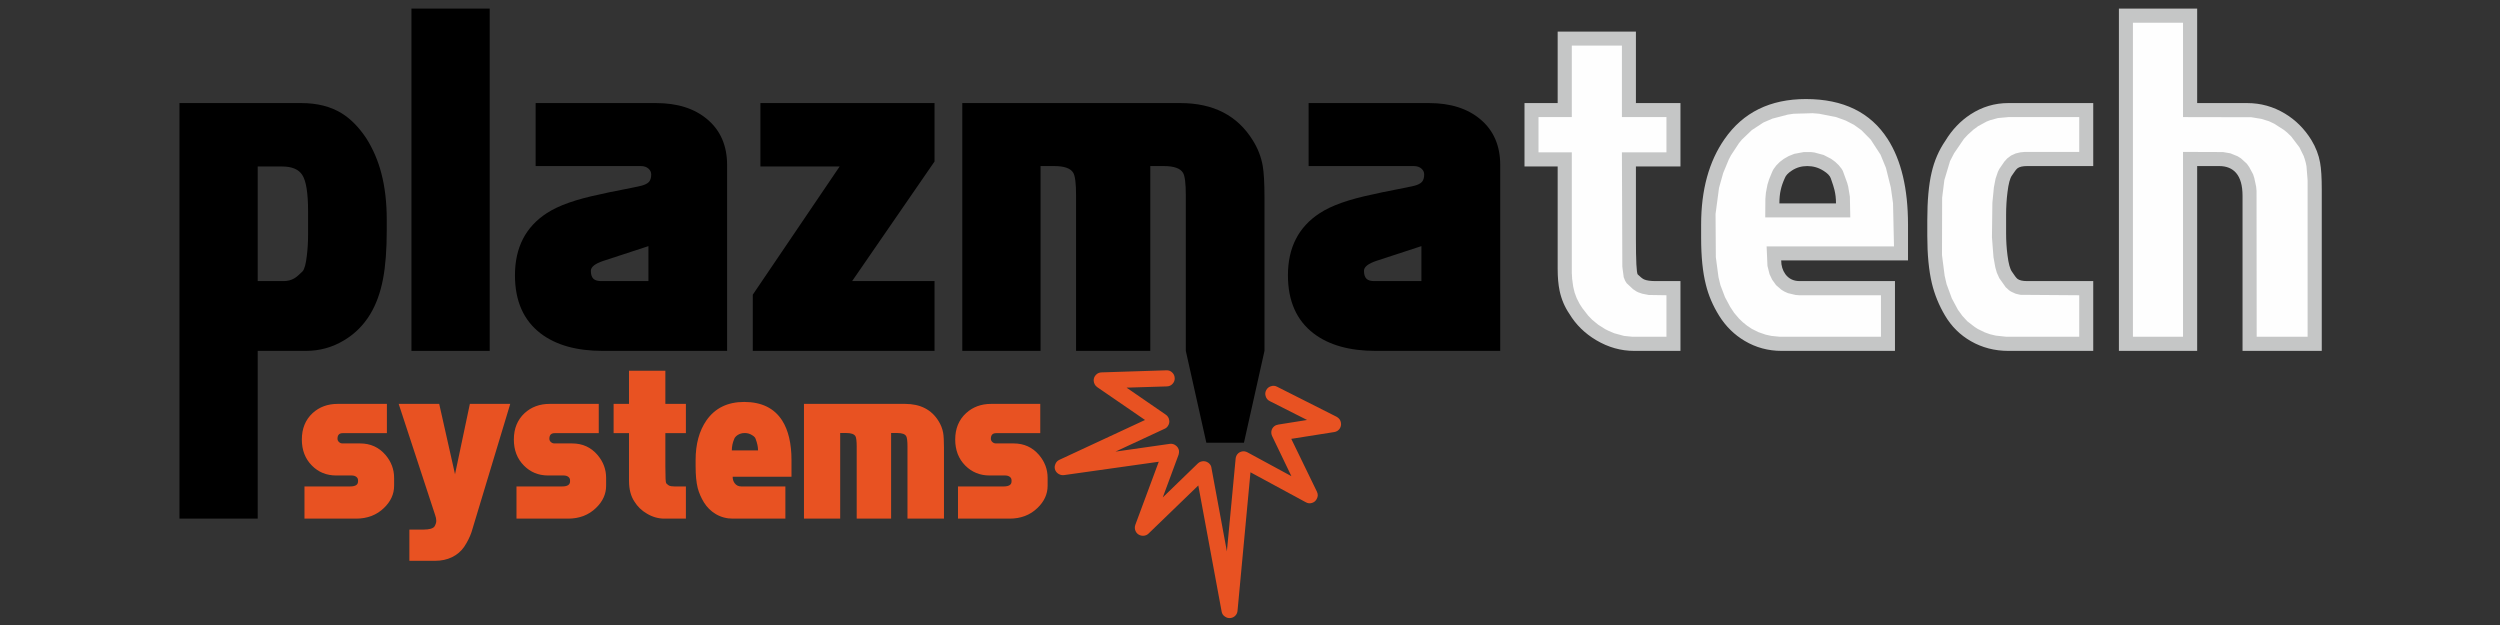
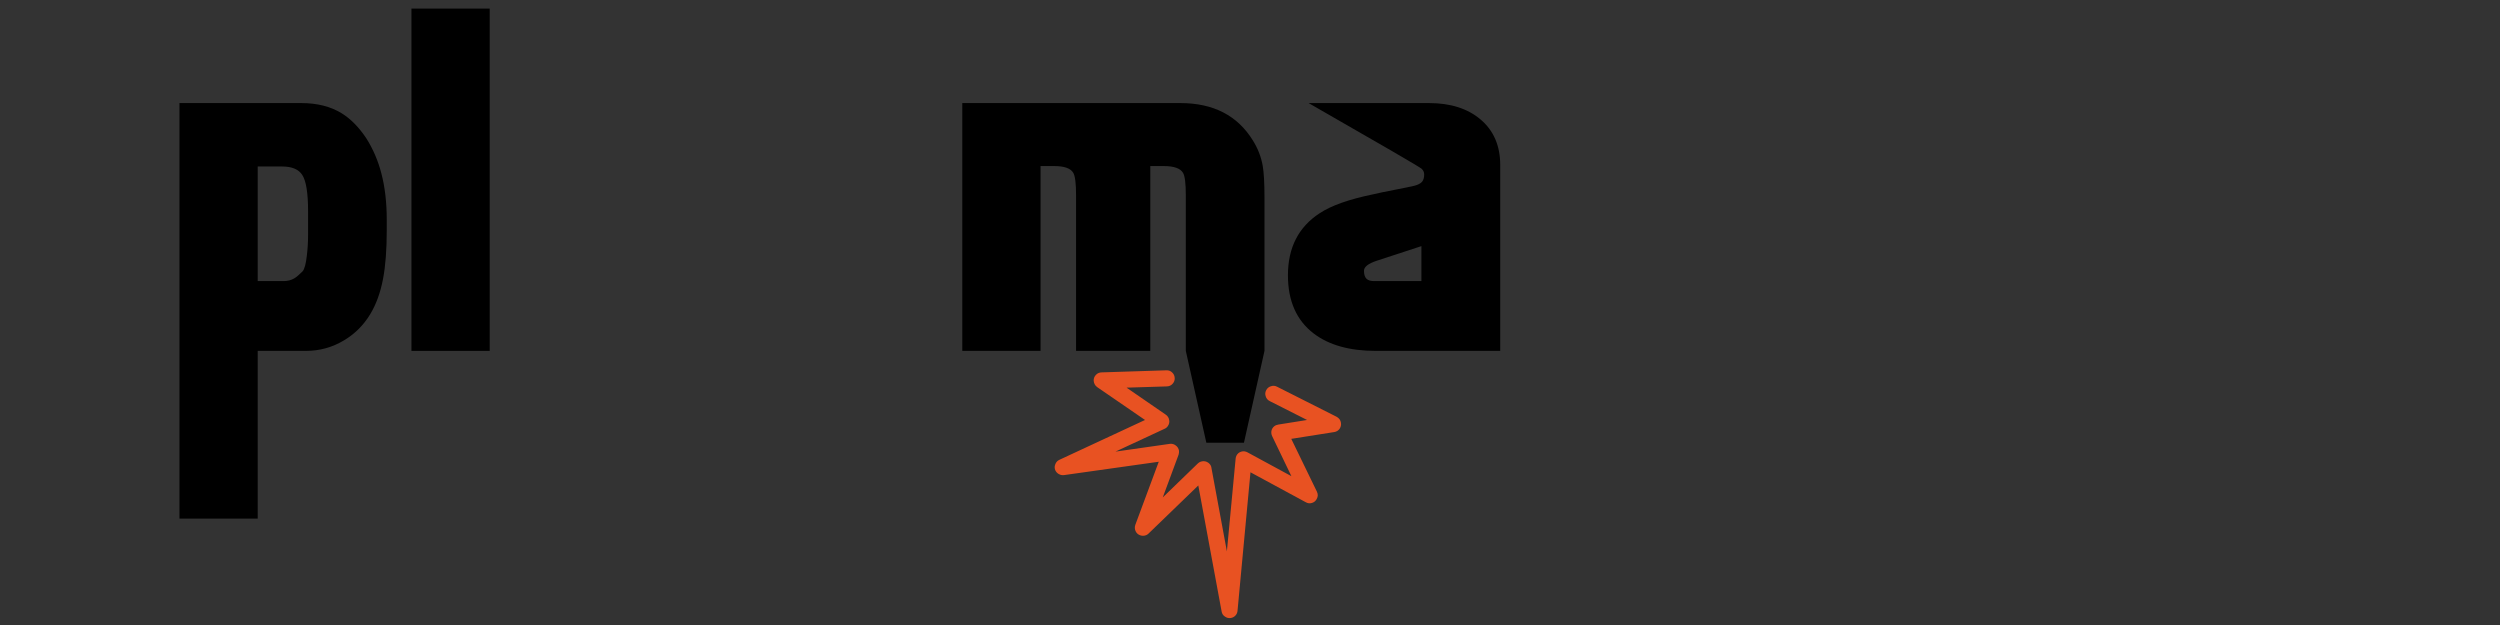
<svg xmlns="http://www.w3.org/2000/svg" xmlns:xlink="http://www.w3.org/1999/xlink" version="1.1" preserveAspectRatio="none" x="0px" y="0px" width="600px" height="150px" viewBox="0 0 600 150">
  <rect x="0" y="0" width="600" height="150" fill="#333333" stroke="none" />
  <defs>
    <g id="Layer0_0_MEMBER_0_MEMBER_0_FILL">
      <path fill="#000000" stroke="none" d=" M 102.75 221.4 Q 96.75 217.7 88.15 217.7 L 44.25 217.7 44.25 367.45 72.45 367.45 72.45 307 89.8 307 Q 97.25 307 103.55 303.2 109.35 299.75 112.95 293.85 116.2 288.5 117.6 281.1 118.95 274.1 118.95 263.4 L 118.95 259.85 Q 118.95 250.4 117 243 115.25 236.25 111.65 230.5 107.65 224.45 102.75 221.4 M 81.2 240.55 Q 86.55 240.55 88.5 243.6 90.6 246.8 90.6 256.75 L 90.6 265 Q 90.6 269.1 90.15 272.7 89.65 277.1 88.65 278.3 86.7 280.25 85.65 280.85 84 281.85 81.7 281.85 L 72.45 281.85 72.45 240.55 81.2 240.55 Z" />
    </g>
    <g id="Layer0_0_MEMBER_0_MEMBER_1_FILL">
      <path fill="#000000" stroke="none" d=" M 156.05 183.65 L 127.85 183.65 127.85 307 156.05 307 156.05 183.65 Z" />
    </g>
    <g id="Layer0_0_MEMBER_0_MEMBER_2_FILL">
-       <path fill="#000000" stroke="none" d=" M 234.45 223.55 Q 227.55 217.7 216 217.7 L 172.6 217.7 172.6 240.4 210.5 240.4 Q 212.25 240.4 213.3 241.35 214.25 242.2 214.25 243.45 214.25 245.15 213.45 246.1 212.6 247 210.65 247.5 208.3 248.05 203.4 249 198.65 249.9 195.75 250.6 182.9 253.25 176.65 257.35 165.15 264.8 165.15 279.75 165.15 293.65 174.45 300.75 182.7 307 196.75 307 L 241.6 307 241.6 240.05 Q 241.6 229.55 234.45 223.55 M 192.5 278.15 Q 192.5 276.05 197.05 274.55 L 213.25 269.25 213.25 281.85 196.25 281.85 Q 194.35 281.85 193.45 281.05 192.5 280.15 192.5 278.15 Z" />
-     </g>
+       </g>
    <g id="Layer0_0_MEMBER_0_MEMBER_3_FILL">
-       <path fill="#000000" stroke="none" d=" M 316.35 238.75 L 316.35 217.7 253.6 217.7 253.6 240.55 282.15 240.55 250.85 286.75 250.85 307 316.35 307 316.35 281.85 286.65 281.85 316.35 238.75 Z" />
-     </g>
+       </g>
    <g id="Layer0_0_MEMBER_0_MEMBER_4_FILL">
      <path fill="#000000" stroke="none" d=" M 434.6 240.25 Q 433.75 235.45 431.05 231.15 422.75 217.7 404.95 217.7 L 326.35 217.7 326.35 307 354.55 307 354.55 240.4 359.45 240.4 Q 364.95 240.4 366.35 242.85 367.35 244.55 367.35 250.9 L 367.35 307 394.1 307 394.1 240.4 398.95 240.4 Q 404.45 240.4 405.9 242.85 406.9 244.55 406.9 250.9 L 406.9 307 414.3 340.1 427.85 340.1 435.25 307 435.25 251.7 Q 435.25 243.85 434.6 240.25 Z" />
    </g>
    <g id="Layer0_0_MEMBER_0_MEMBER_5_FILL">
-       <path fill="#000000" stroke="none" d=" M 451.15 217.7 L 451.15 240.4 489.05 240.4 Q 490.8 240.4 491.85 241.35 492.8 242.2 492.8 243.45 492.8 245.15 492 246.1 491.15 247 489.25 247.5 486.9 248.05 481.95 249 477.25 249.9 474.3 250.6 461.45 253.25 455.2 257.35 443.7 264.8 443.7 279.75 443.7 293.65 453 300.75 461.25 307 475.3 307 L 520.2 307 520.2 240.05 Q 520.2 229.55 513.05 223.55 506.1 217.7 494.55 217.7 L 451.15 217.7 M 471.1 278.15 Q 471.1 276.05 475.6 274.55 L 491.8 269.25 491.8 281.85 474.8 281.85 Q 472.9 281.85 472.05 281.05 471.1 280.15 471.1 278.15 Z" />
+       <path fill="#000000" stroke="none" d=" M 451.15 217.7 Q 490.8 240.4 491.85 241.35 492.8 242.2 492.8 243.45 492.8 245.15 492 246.1 491.15 247 489.25 247.5 486.9 248.05 481.95 249 477.25 249.9 474.3 250.6 461.45 253.25 455.2 257.35 443.7 264.8 443.7 279.75 443.7 293.65 453 300.75 461.25 307 475.3 307 L 520.2 307 520.2 240.05 Q 520.2 229.55 513.05 223.55 506.1 217.7 494.55 217.7 L 451.15 217.7 M 471.1 278.15 Q 471.1 276.05 475.6 274.55 L 491.8 269.25 491.8 281.85 474.8 281.85 Q 472.9 281.85 472.05 281.05 471.1 280.15 471.1 278.15 Z" />
    </g>
    <g id="Layer0_0_MEMBER_0_MEMBER_6_FILL">
-       <path fill="#C5C6C6" stroke="none" d=" M 569.1 191.95 L 540.9 191.95 540.9 217.7 528.95 217.7 528.95 240.55 540.9 240.55 540.9 277.5 Q 540.9 282 541.6 285.35 542.6 290 545.15 293.7 548.65 299.5 554.8 303.15 561.3 307 568.45 307 L 585.15 307 585.15 281.85 576.25 281.85 Q 573.4 281.85 572.05 281.25 571.25 280.9 569.75 279.45 569.1 278.6 569.1 266.45 L 569.1 240.55 585.15 240.55 585.15 217.7 569.1 217.7 569.1 191.95 M 667.15 274.4 L 667.15 261.45 Q 667.15 242.1 659.85 230.7 650.6 216.25 630.35 216.25 611.05 216.25 601.05 230.65 592.6 242.75 592.6 261.45 L 592.6 266.3 Q 592.6 276.45 594.3 283.1 595.7 288.9 599.1 294.35 602.7 300.1 608.3 303.4 614.35 307 621.6 307 L 662.45 307 662.45 281.85 628.1 281.85 Q 624.8 281.85 622.95 279.35 621.45 277.25 621.45 274.4 L 667.15 274.4 M 636.7 242.1 Q 638.8 243.4 639.3 244.75 640.35 247.7 640.65 249 641.2 251.25 641.2 253.85 L 620.8 253.85 Q 620.8 251.05 621.3 248.95 621.7 247.05 622.75 244.75 623.25 243.35 625.25 242.05 627.7 240.4 630.85 240.4 634.05 240.4 636.7 242.1 M 733.9 240.4 L 733.9 217.7 703.3 217.7 Q 695.95 217.7 689.7 221.75 684.2 225.35 680.6 231.3 677.1 236.4 675.65 242.75 674.1 249.35 674.1 260 L 674.1 265.5 Q 674.1 275.7 675.75 282.65 677.2 288.7 680.45 294.2 683.95 300.15 689.8 303.5 695.9 307 703.3 307 L 733.9 307 733.9 281.85 710.1 281.85 Q 707.65 281.85 706.6 281.05 706 280.6 704.6 278.45 703.55 277 703 272.55 702.5 268.75 702.5 264.55 L 702.5 258.05 Q 702.5 253.7 703 249.8 703.55 245.25 704.6 243.8 706 241.65 706.6 241.2 707.65 240.4 710.1 240.4 L 733.9 240.4 M 771.35 183.65 L 743.15 183.65 743.15 307 771.35 307 771.35 240.4 779.3 240.4 Q 783.25 240.4 785.4 242.9 787.7 245.6 787.7 251.1 L 787.7 307 816.25 307 816.25 248.8 Q 816.25 242.45 815.65 239.15 814.9 234.95 812.5 231 808.8 225 803 221.5 796.7 217.7 789.35 217.7 L 771.35 217.7 771.35 183.65 Z" />
-     </g>
+       </g>
    <g id="Layer0_0_MEMBER_0_MEMBER_7_FILL">
-       <path fill="#FEFEFE" stroke="none" d=" M 564.05 197 L 546 197 546 222.75 534 222.75 534 235.45 546 235.45 546 279.2 546.05 279.6 546.05 280.05 546.1 280.45 546.1 280.9 546.5 283.85 547 285.95 547.75 288 548.8 290.05 549.8 291.6 551.9 294.3 553.35 295.8 555.55 297.6 558 299.15 559.3 299.8 561.3 300.65 564.8 301.6 567.75 301.9 580.1 301.9 580.1 286.95 573.7 286.85 571.4 286.4 569.95 285.9 569.25 285.55 568.05 284.75 565.75 282.6 565.2 281.7 564.7 280.45 564.2 276.65 564.05 235.45 580.1 235.45 580.1 222.75 564.05 222.75 564.05 197 M 653.7 230.85 L 650.35 227.45 647.7 225.55 644.7 224 641.25 222.75 635.15 221.55 632.8 221.35 625.9 221.55 623.85 221.85 618.3 223.3 615.05 224.7 610.85 227.45 607.25 230.9 606.2 232.2 603.4 236.45 602.6 237.95 600.55 242.9 599.05 248.25 597.8 257.65 597.9 273.25 598.85 280.4 599.55 283.3 601.2 287.65 603.05 291.1 604.5 293.3 606.2 295.3 607.65 296.7 609.2 297.95 610.85 299.05 613.25 300.25 615.85 301.15 617.9 301.6 620.85 301.9 657.4 301.9 657.4 286.95 627.95 286.95 626.65 286.85 623.9 286.2 622.65 285.65 621.5 284.95 619.6 283.3 618.2 281.35 617.25 279.35 616.5 276.35 616.2 269.35 662.1 269.35 661.75 253.75 660.95 248.1 659.2 241.05 657.25 236.3 653.7 230.85 M 616.5 247.1 L 617.1 245.15 618.3 242.25 618.7 241.5 619.7 240.15 620.95 238.9 622.4 237.8 624.15 236.8 626.15 236 629.6 235.35 632.15 235.35 633.4 235.5 636.75 236.4 639.45 237.8 640.95 238.9 642.2 240.1 643.2 241.35 643.65 242.1 645.25 246.5 645.6 247.8 646.2 251.4 646.35 258.9 615.7 258.9 615.75 252.2 615.95 249.95 616.5 247.1 M 703.35 222.75 L 699.55 223.1 696.8 223.85 695.5 224.35 692.45 226 690.75 227.25 688.7 229.1 687.3 230.6 683.75 235.8 682.3 238.6 680.25 245.45 679.45 251.8 679.4 272.5 680.35 279.9 681.05 282.95 682.95 288.1 685.15 292.2 686.75 294.4 688.55 296.35 691.2 298.4 692.3 299.1 694.75 300.3 696.7 301 698.8 301.5 702.5 301.9 728.85 301.9 728.85 286.95 707.65 286.8 705.95 286.4 704.3 285.65 703.55 285.15 702.35 284.05 700.05 280.8 699.15 278.8 698.6 276.85 697.95 273.2 697.4 266.05 697.55 253.7 698.1 248.05 698.7 244.95 699.55 242.45 700.05 241.45 701.9 238.75 702.9 237.65 704.3 236.6 705.95 235.85 707.65 235.45 709.25 235.3 728.85 235.3 728.85 222.75 703.35 222.75 M 766.25 188.75 L 748.2 188.75 748.2 301.9 766.25 301.9 766.25 235.3 780.65 235.35 783.3 235.8 785.9 236.85 787.1 237.6 789.25 239.55 790.1 240.75 791.5 243.35 791.95 244.75 792.6 247.8 792.75 249.4 792.8 301.9 811.15 301.9 811.15 245.55 810.75 240.5 810.5 239.25 810.05 237.65 809.9 237.3 809.8 236.9 808.2 233.65 805.25 229.75 803.75 228.3 802.65 227.4 799.15 225.15 797.25 224.25 794.5 223.4 790.85 222.8 766.25 222.75 766.25 188.75 Z" />
-     </g>
+       </g>
    <g id="Layer0_0_MEMBER_0_MEMBER_8_FILL">
-       <path fill="#E85222" stroke="none" d=" M 319.45 336.5 Q 319.05 334.3 317.8 332.3 314 326.1 305.7 326.1 L 269.3 326.1 269.3 367.45 282.35 367.45 282.35 336.6 284.6 336.6 Q 287.15 336.6 287.85 337.75 288.3 338.55 288.3 341.5 L 288.3 367.45 300.7 367.45 300.7 336.6 302.95 336.6 Q 305.5 336.6 306.15 337.75 306.6 338.55 306.6 341.5 L 306.6 367.45 319.75 367.45 319.75 341.85 Q 319.75 338.2 319.45 336.5 M 168.6 329.45 Q 164.75 333.05 164.75 338.95 164.75 344.7 168.4 348.35 171.9 351.9 177.1 351.9 L 182.7 351.9 Q 183.8 351.9 184.45 352.45 185 352.9 185 353.65 L 185 354.05 Q 185 355.85 182.15 355.85 L 165.7 355.85 165.7 367.45 184.25 367.45 Q 190.4 367.45 194.35 363.6 198 360.1 198 355.6 L 198 352.75 Q 198 348.15 194.9 344.5 191.35 340.35 185.75 340.35 L 179.35 340.35 Q 178.7 340.35 178.15 339.9 177.55 339.4 177.55 338.65 177.55 336.65 179.45 336.65 L 195.35 336.65 195.35 326.1 177.65 326.1 Q 172.25 326.1 168.6 329.45 M 234.15 332.05 Q 230.25 337.7 230.25 346.35 L 230.25 348.6 Q 230.25 353.35 231 356.4 231.7 359.05 233.25 361.6 234.9 364.25 237.5 365.8 240.3 367.45 243.65 367.45 L 262.6 367.45 262.6 355.85 246.7 355.85 Q 245.15 355.85 244.3 354.65 243.6 353.7 243.6 352.35 L 264.8 352.35 264.8 346.35 Q 264.8 337.4 261.45 332.1 257.15 325.4 247.75 325.4 238.8 325.4 234.15 332.05 M 244.2 338.65 Q 244.45 338 245.35 337.35 246.5 336.6 247.95 336.6 249.45 336.6 250.65 337.4 251.65 338 251.85 338.65 252.75 340.95 252.75 342.85 L 243.3 342.85 Q 243.3 340.7 244.2 338.65 M 206.25 314.15 L 206.25 326.1 200.7 326.1 200.7 336.65 206.25 336.65 206.25 353.8 Q 206.25 358.4 208.2 361.3 209.85 364 212.7 365.65 215.7 367.45 219.05 367.45 L 226.75 367.45 226.75 355.85 222.65 355.85 Q 221.35 355.85 220.7 355.55 220.35 355.4 219.65 354.7 219.35 354.35 219.35 348.7 L 219.35 336.65 226.75 336.65 226.75 326.1 219.35 326.1 219.35 314.15 206.25 314.15 M 92.2 329.45 Q 88.35 333.05 88.35 338.95 88.35 344.7 92 348.35 95.5 351.9 100.75 351.9 L 106.3 351.9 Q 107.4 351.9 108.05 352.45 108.6 352.9 108.6 353.65 L 108.6 354.05 Q 108.6 355.85 105.75 355.85 L 89.3 355.85 89.3 367.45 107.85 367.45 Q 114 367.45 117.95 363.6 121.6 360.1 121.6 355.6 L 121.6 352.75 Q 121.6 348.15 118.5 344.5 114.95 340.35 109.35 340.35 L 103 340.35 Q 102.3 340.35 101.8 339.9 101.2 339.4 101.2 338.65 101.2 336.65 103.05 336.65 L 119 336.65 119 326.1 101.25 326.1 Q 95.85 326.1 92.2 329.45 M 137.85 326.1 L 123.25 326.1 136.35 366.05 Q 136.8 367.25 136.8 368.25 136.8 369.1 136.2 370.2 135.45 371.4 132.05 371.4 L 127.1 371.4 127.1 382.65 136.35 382.65 Q 139.75 382.65 142.45 381.35 145.15 380.05 146.85 377.6 148.6 374.95 149.5 372.3 L 163.45 326.1 148.9 326.1 143.55 351.45 137.85 326.1 M 338.45 340.35 Q 337.8 340.35 337.25 339.9 336.65 339.4 336.65 338.65 336.65 336.65 338.55 336.65 L 354.45 336.65 354.45 326.1 336.75 326.1 Q 331.35 326.1 327.7 329.45 323.8 333.05 323.8 338.95 323.8 344.7 327.45 348.35 331 351.9 336.2 351.9 L 341.8 351.9 Q 342.9 351.9 343.55 352.45 344.1 352.9 344.1 353.65 L 344.1 354.05 Q 344.1 355.85 341.25 355.85 L 324.8 355.85 324.8 367.45 343.35 367.45 Q 349.5 367.45 353.45 363.6 357.1 360.1 357.1 355.6 L 357.1 352.75 Q 357.1 348.15 354 344.5 350.45 340.35 344.85 340.35 L 338.45 340.35 Z" />
-     </g>
+       </g>
    <g id="Layer0_0_MEMBER_0_MEMBER_9_FILL">
      <path fill="#E85222" stroke="none" d=" M 402 314.8 Q 401.15 313.95 399.95 314 L 376.5 314.75 Q 375.3 314.8 374.5 315.65 373.65 316.55 373.7 317.75 373.8 319.2 374.95 320.05 L 392.2 331.9 361.35 346.25 Q 360.25 346.75 359.85 347.9 359.4 349 359.9 350.1 360.35 351 361.25 351.45 362.1 351.9 363.1 351.75 L 397.15 346.95 388.7 369.7 Q 388.3 370.85 388.8 371.95 389.3 373.05 390.45 373.45 391.3 373.75 392.15 373.55 393 373.35 393.6 372.7 L 411.4 355.5 419.8 400.9 Q 420 402.1 421 402.75 422 403.45 423.15 403.25 424.2 403.05 424.85 402.3 425.5 401.55 425.55 400.5 L 430.2 350.75 450.15 361.55 Q 451.2 362.15 452.35 361.8 453.5 361.45 454.05 360.4 454.8 359.1 454.15 357.75 L 444.9 338.7 460.4 336.25 Q 461.6 336.05 462.3 335.1 463 334.1 462.8 332.9 462.6 331.5 461.25 330.75 L 439.75 319.9 Q 438.7 319.35 437.55 319.75 436.4 320.1 435.85 321.2 435.3 322.25 435.7 323.4 436.05 324.55 437.15 325.1 L 450.6 331.9 440.25 333.55 439.35 333.8 Q 438.25 334.35 437.85 335.45 437.5 336.6 438 337.7 L 444.95 352.15 429.1 343.55 Q 428.65 343.3 428 343.2 426.8 343.1 425.85 343.85 424.95 344.65 424.85 345.85 L 421.7 379.25 416.15 349.25 Q 416.1 348.4 415.4 347.65 414.55 346.8 413.35 346.75 412.1 346.75 411.25 347.55 L 398.6 359.8 404.3 344.4 Q 404.5 343.75 404.45 343 404.25 341.8 403.3 341.1 402.35 340.35 401.15 340.5 L 381.55 343.3 399.3 335.05 Q 400 334.75 400.45 334.05 401.15 333.05 400.9 331.9 400.7 330.7 399.7 330 L 385.55 320.25 400.1 319.8 Q 401.3 319.75 402.1 318.9 402.95 318 402.9 316.8 402.85 315.6 402 314.8 Z" />
    </g>
  </defs>
  <g transform="matrix( 0.666, 0, 0, 0.666, 13.6,-120.25) ">
    <use xlink:href="#Layer0_0_MEMBER_0_MEMBER_0_FILL" />
  </g>
  <g transform="matrix( 0.666, 0, 0, 0.666, 13.6,-120.25) ">
    <use xlink:href="#Layer0_0_MEMBER_0_MEMBER_1_FILL" />
  </g>
  <g transform="matrix( 0.666, 0, 0, 0.666, 13.6,-120.25) ">
    <use xlink:href="#Layer0_0_MEMBER_0_MEMBER_2_FILL" />
  </g>
  <g transform="matrix( 0.666, 0, 0, 0.666, 13.6,-120.25) ">
    <use xlink:href="#Layer0_0_MEMBER_0_MEMBER_3_FILL" />
  </g>
  <g transform="matrix( 0.666, 0, 0, 0.666, 13.6,-120.25) ">
    <use xlink:href="#Layer0_0_MEMBER_0_MEMBER_4_FILL" />
  </g>
  <g transform="matrix( 0.666, 0, 0, 0.666, 13.6,-120.25) ">
    <use xlink:href="#Layer0_0_MEMBER_0_MEMBER_5_FILL" />
  </g>
  <g transform="matrix( 0.666, 0, 0, 0.666, 13.6,-120.25) ">
    <use xlink:href="#Layer0_0_MEMBER_0_MEMBER_6_FILL" />
  </g>
  <g transform="matrix( 0.666, 0, 0, 0.666, 13.6,-120.25) ">
    <use xlink:href="#Layer0_0_MEMBER_0_MEMBER_7_FILL" />
  </g>
  <g transform="matrix( 0.666, 0, 0, 0.666, 13.6,-120.25) ">
    <use xlink:href="#Layer0_0_MEMBER_0_MEMBER_8_FILL" />
  </g>
  <g transform="matrix( 0.666, 0, 0, 0.666, 13.6,-120.25) ">
    <use xlink:href="#Layer0_0_MEMBER_0_MEMBER_9_FILL" />
  </g>
</svg>